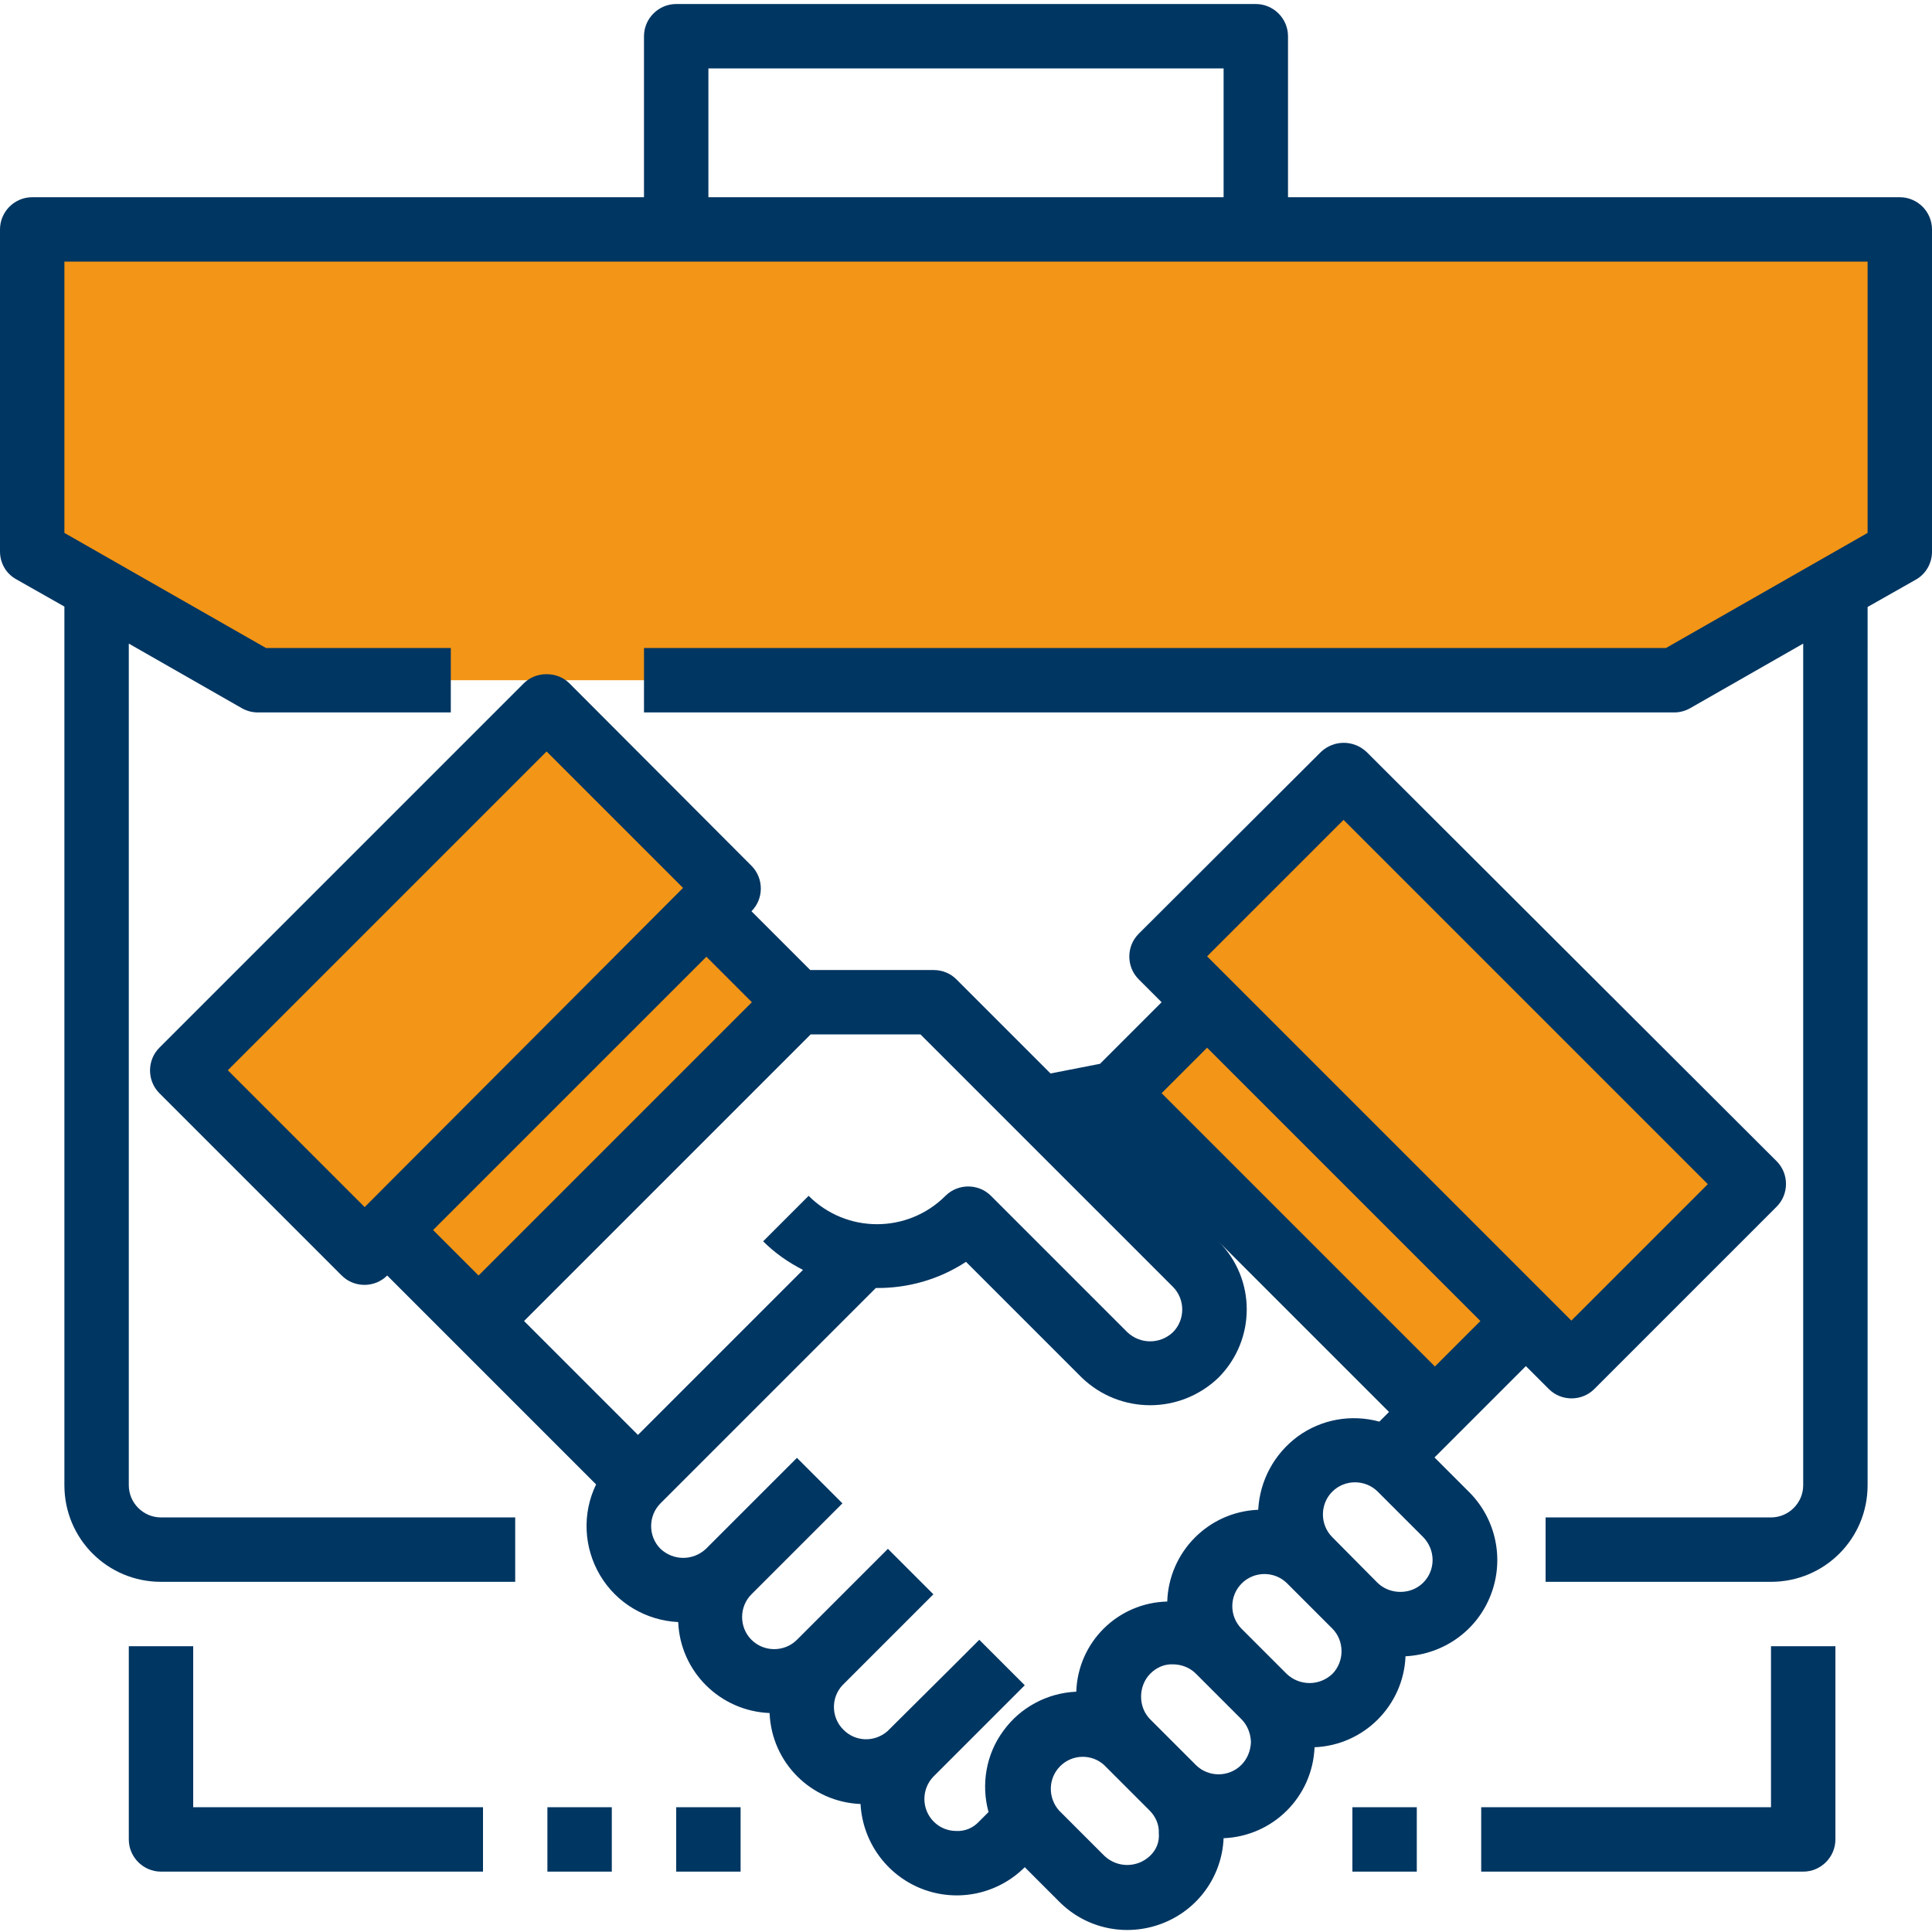
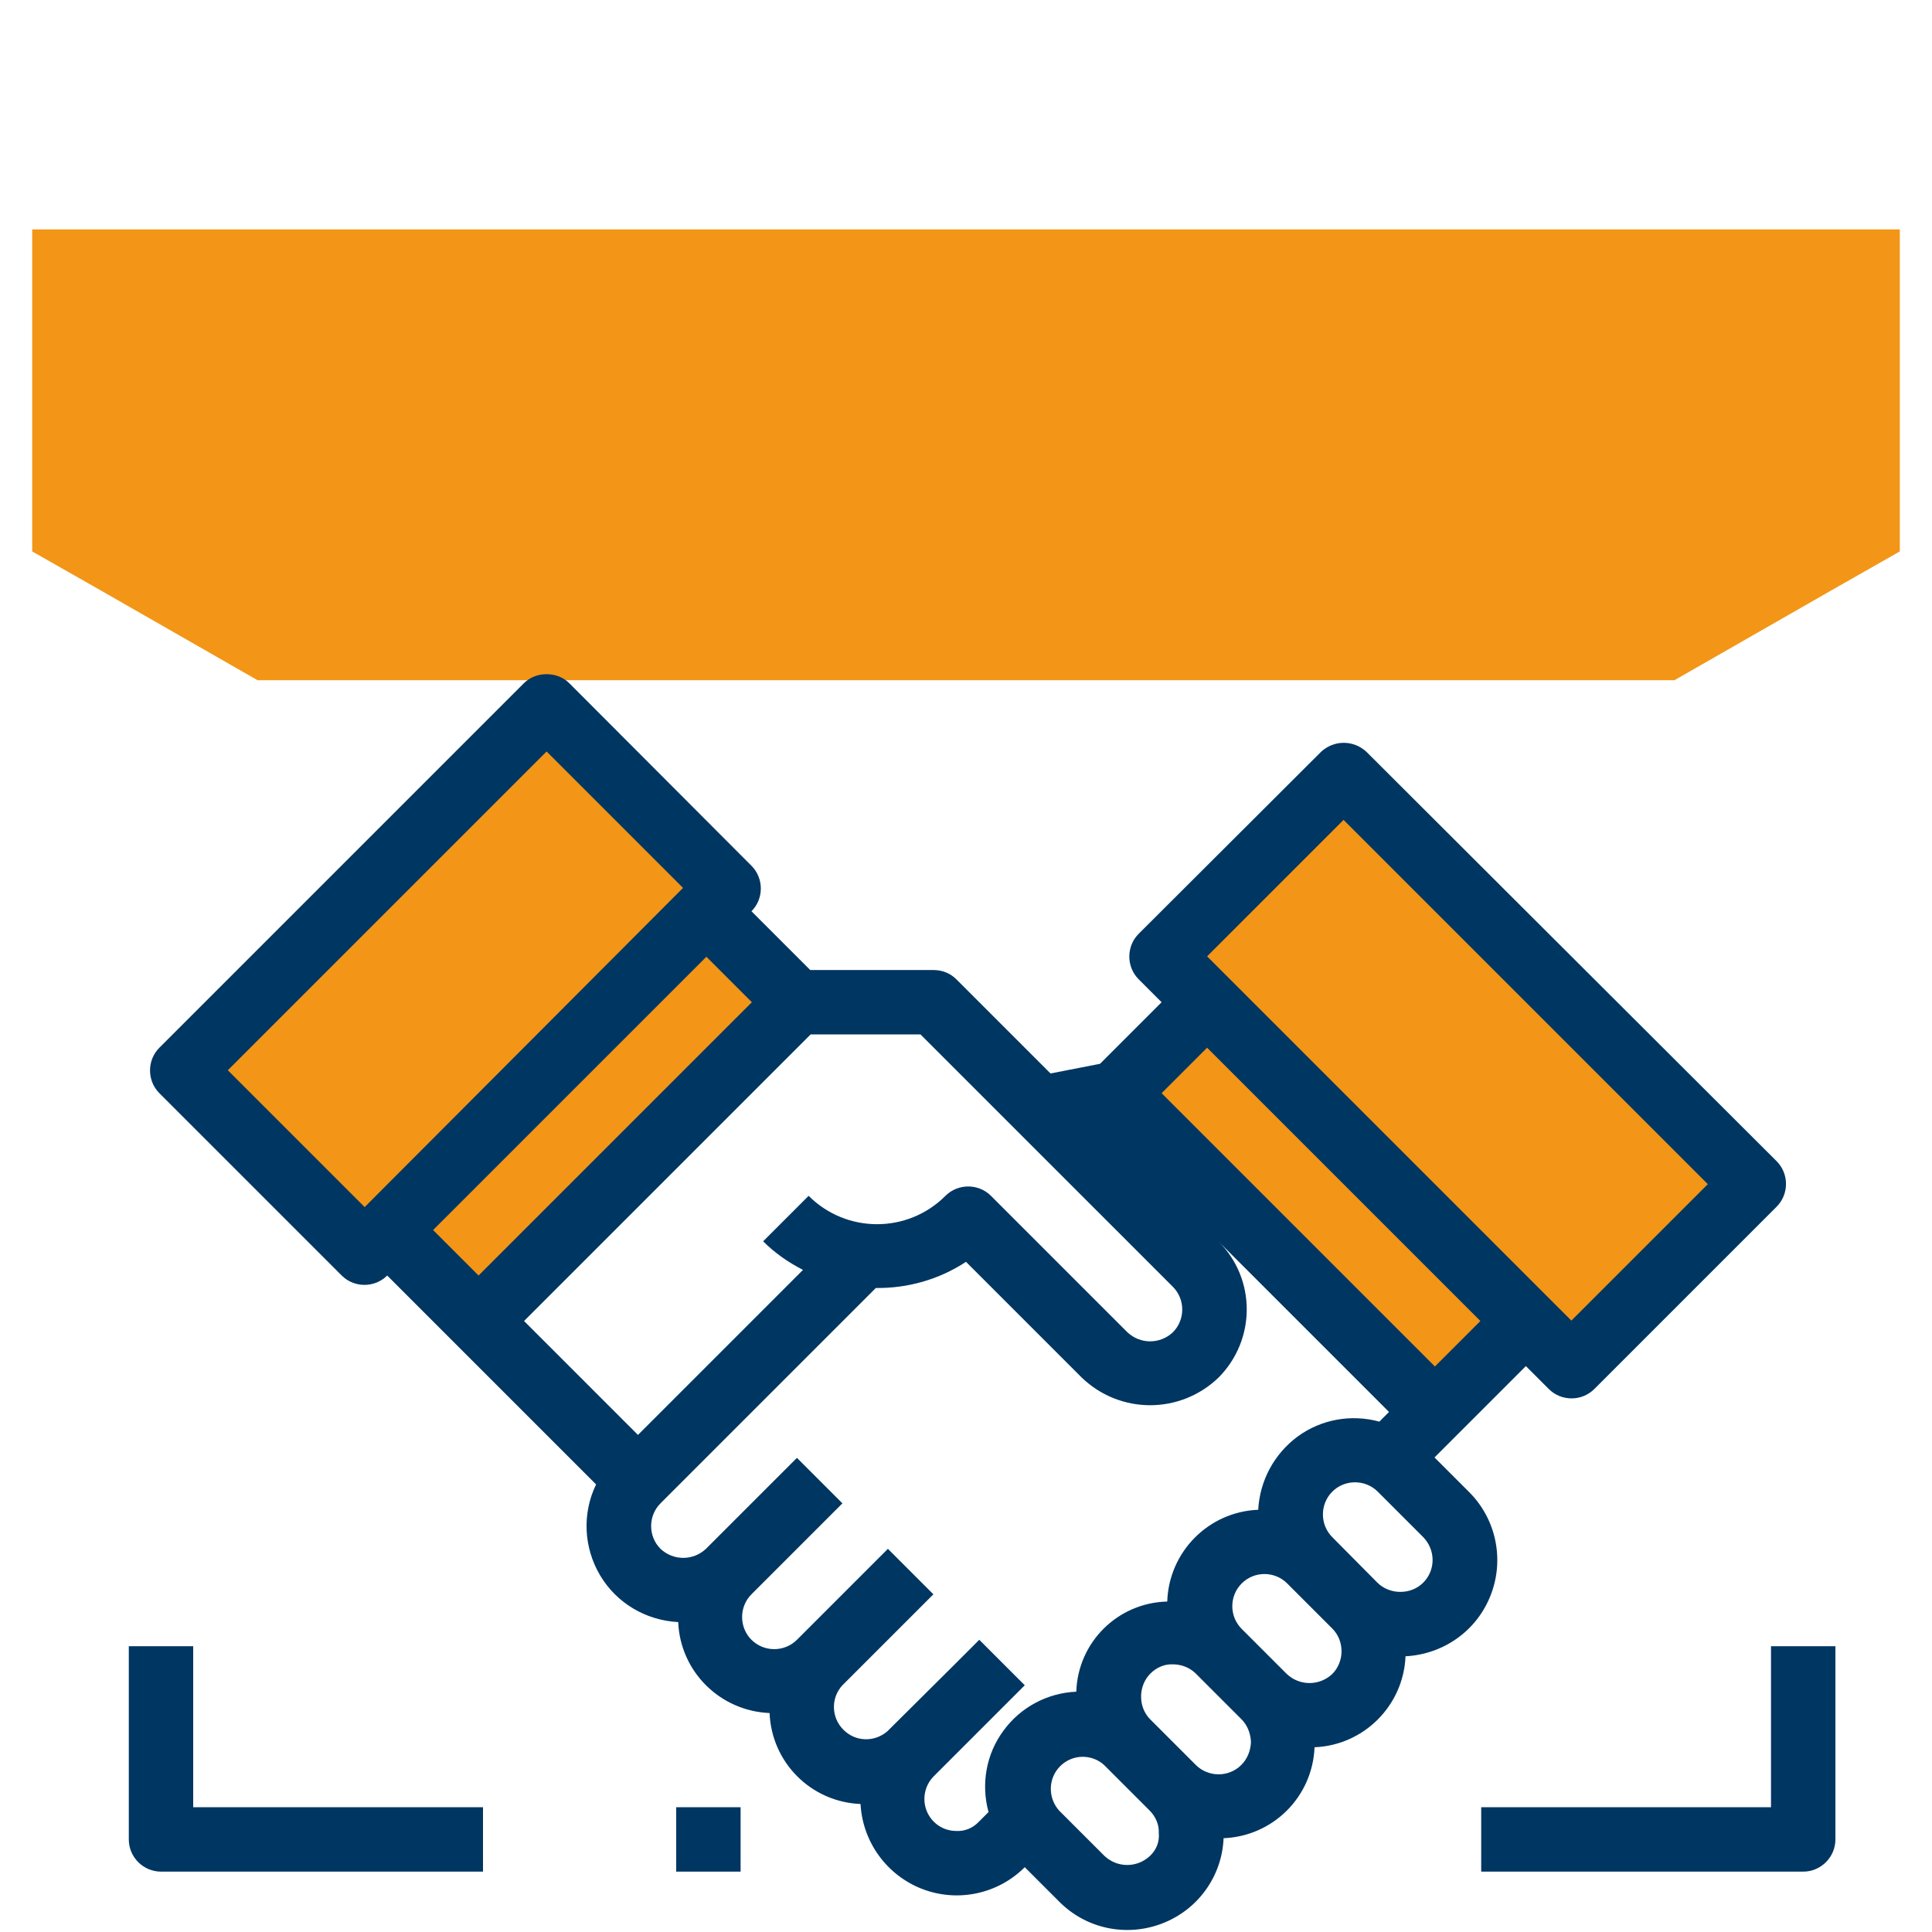
<svg xmlns="http://www.w3.org/2000/svg" id="Calque_1" x="0px" y="0px" viewBox="0 0 480 480" style="enable-background:new 0 0 480 480;" xml:space="preserve">
  <style type="text/css">	.st0{fill:#F39516;}	.st1{fill:#003662;}</style>
  <path class="st0" d="M472,57v80l-16,9.1L416,169H64l-40-22.9L8,137V57H472z" />
  <path class="st0" d="M96.2,305.6l79.2-79.2l22.6,22.6l-79.2,79.2L96.2,305.6z" />
  <path class="st0" d="M181.1,220.7l-5.7,5.7l-79.2,79.2l-5.7,5.7L45.4,266l90.5-90.5L181.1,220.7z" />
  <path class="st0" d="M277.3,271.6l22.6-22.6l79.1,79.2l-22.6,22.6L277.3,271.6z" />
  <path class="st0" d="M435.7,294.3l-45.3,45.2L379,328.2L299.9,249l-11.4-11.3l45.3-45.3L435.7,294.3z" />
  <g>
    <path class="st1" d="M364.9,370.6l-8.5-8.5l5.7-5.7c0,0,0-0.1,0.1-0.1l16.9-16.9l5.7,5.7c3.1,3.1,8.2,3.1,11.3,0l45.3-45.3  c3.1-3.1,3.1-8.2,0-11.3L339.5,186.8c-3.2-3-8.1-3-11.3,0L282.9,232c-3.1,3.1-3.1,8.2,0,11.3l5.7,5.7l-15.3,15.3l-12.3,2.4  l-23.4-23.4c-1.5-1.5-3.5-2.3-5.7-2.3h-30.6l-14.6-14.6c3.1-3.1,3.1-8.2,0-11.3l-45.2-45.3c-1.5-1.5-3.5-2.3-5.7-2.3  s-4.2,0.8-5.7,2.3l-90.5,90.5c-3.1,3.1-3.1,8.2,0,11.3l45.3,45.3c3.1,3.1,8.2,3.1,11.3,0l51.9,51.9c-3.5,7.2-3.1,15.7,1,22.6  s11.4,11.2,19.4,11.6c0.5,12.3,10.4,22.1,22.7,22.6c0.5,12.3,10.3,22.1,22.6,22.6c0.5,9.4,6.5,17.7,15.3,21.1  c8.8,3.4,18.8,1.3,25.5-5.4l8.5,8.5c6.7,6.8,16.7,8.9,25.6,5.5c8.9-3.4,14.9-11.7,15.3-21.2c12.3-0.5,22.1-10.3,22.6-22.6  c12.3-0.5,22.1-10.4,22.6-22.6c9.5-0.5,17.8-6.4,21.2-15.3C373.8,387.4,371.7,377.3,364.9,370.6L364.9,370.6z M333.8,203.7  l90.5,90.5l-33.9,33.9l-90.5-90.5L333.8,203.7z M367.8,328.2l-11.3,11.3l-67.9-67.9l11.3-11.3L367.8,328.2z M291.4,319.7  c3.1,3.1,3.1,8.2,0,11.3c-3.2,3-8.1,3-11.3,0l-33.9-33.9c-3.1-3.1-8.2-3.1-11.3,0c-9.4,9.4-24.6,9.4-34,0l-11.3,11.3  c2.9,2.9,6.2,5.2,9.9,7.1l-41,41l-28.3-28.3l71.2-71.2h27.3L291.4,319.7z M90.6,299.9l-34-34l79.2-79.2l33.9,33.9L90.6,299.9z   M175.5,237.7l11.3,11.3l-67.9,67.9l-11.3-11.3L175.5,237.7z M237.6,454.9c-2.1,0-4.1-0.8-5.6-2.3c-3.1-3.1-3.1-8.1-0.1-11.2  l16.5-16.5l6.2-6.2l-11.3-11.3l-6.2,6.2L220.6,430l-0.1,0.1c-3.2,2.8-8,2.7-11-0.4c-3-3-3.1-7.9-0.2-11l22.6-22.6l-11.3-11.3  l-22.6,22.6c-3.1,3.1-8.2,3.1-11.3,0c-3.1-3.1-3.1-8.2,0-11.3l22.6-22.6l-11.3-11.3l-22.6,22.6c-3.2,3-8.1,3-11.3,0  c-3.1-3.1-3.1-8.2,0-11.3l17-17l36.5-36.5c7.9,0.1,15.7-2.1,22.4-6.5l28.8,28.8c9.5,9.1,24.4,9.1,33.9,0c9.4-9.4,9.4-24.6,0-33.9  l-28.1-28.1l70.5,70.5l-2.4,2.4c-7-1.9-14.4-0.6-20.3,3.7c-5.8,4.3-9.4,10.9-9.8,18.2c-12.4,0.5-22.2,10.5-22.6,22.8  c-12.3,0.3-22.2,10.1-22.6,22.4c-7.2,0.3-13.9,3.9-18.1,9.7c-4.3,5.8-5.6,13.3-3.7,20.2l-2.4,2.4  C241.7,454.2,239.7,455,237.6,454.9z M285.7,461.1c-3.2,3-8.1,3-11.3,0l-11.3-11.3c-2.8-3.2-2.7-8,0.3-11c3-3,7.8-3.1,10.9-0.3  l11.3,11.3c1.5,1.5,2.4,3.5,2.3,5.6C288.1,457.6,287.3,459.6,285.7,461.1z M308.4,438.5c-3.1,3.1-8.2,3.1-11.3,0l-11.3-11.3  c-1.5-1.5-2.3-3.5-2.3-5.7c0-2.1,0.8-4.2,2.3-5.7c1.5-1.5,3.5-2.4,5.6-2.3c2.1,0,4.2,0.8,5.7,2.3l11.3,11.3  c1.5,1.5,2.3,3.5,2.4,5.7C310.7,435,309.9,437,308.4,438.5z M331,415.9c-3.2,3-8.1,3-11.3,0l-11.3-11.3c-3-3.1-3-8.1,0.1-11.2  s8.1-3.1,11.2-0.1l11.3,11.3c1.5,1.5,2.3,3.5,2.3,5.7C333.3,412.3,332.5,414.4,331,415.9z M353.6,393.2c-1.5,1.5-3.5,2.3-5.7,2.3  c-2.1,0-4.2-0.8-5.7-2.3L331,381.9c-3.1-3.1-3.1-8.2,0-11.3c3.1-3.1,8.2-3.1,11.3,0l11.3,11.3C356.7,385.1,356.7,390.1,353.6,393.2  L353.6,393.2z" />
-     <path class="st1" d="M472,49H320V9c0-4.4-3.6-8-8-8H168c-4.4,0-8,3.6-8,8v40H8c-4.4,0-8,3.6-8,8v80c0,2.9,1.5,5.5,4,6.9l12,6.8V369  c0,13.3,10.7,24,24,24h88v-16H40c-4.4,0-8-3.6-8-8V159.9l28,16c1.2,0.7,2.6,1.1,4,1.1h48v-16H66.1L16,132.4V65h448v67.4L413.9,161  H160v16h256c1.4,0,2.8-0.4,4-1.1l28-16V369c0,4.4-3.6,8-8,8h-56v16h56c13.3,0,24-10.7,24-24V150.8l12-6.8c2.5-1.4,4-4.1,4-6.9V57  C480,52.6,476.4,49,472,49z M176,17h128v32H176V17z" />
    <path class="st1" d="M48,409H32v48c0,4.4,3.6,8,8,8h80v-16H48V409z" />
-     <path class="st1" d="M136,449h16v16h-16V449z" />
    <path class="st1" d="M168,449h16v16h-16V449z" />
    <path class="st1" d="M440,449h-72v16h80c4.4,0,8-3.6,8-8v-48h-16V449z" />
-     <path class="st1" d="M336,449h16v16h-16V449z" />
  </g>
</svg>